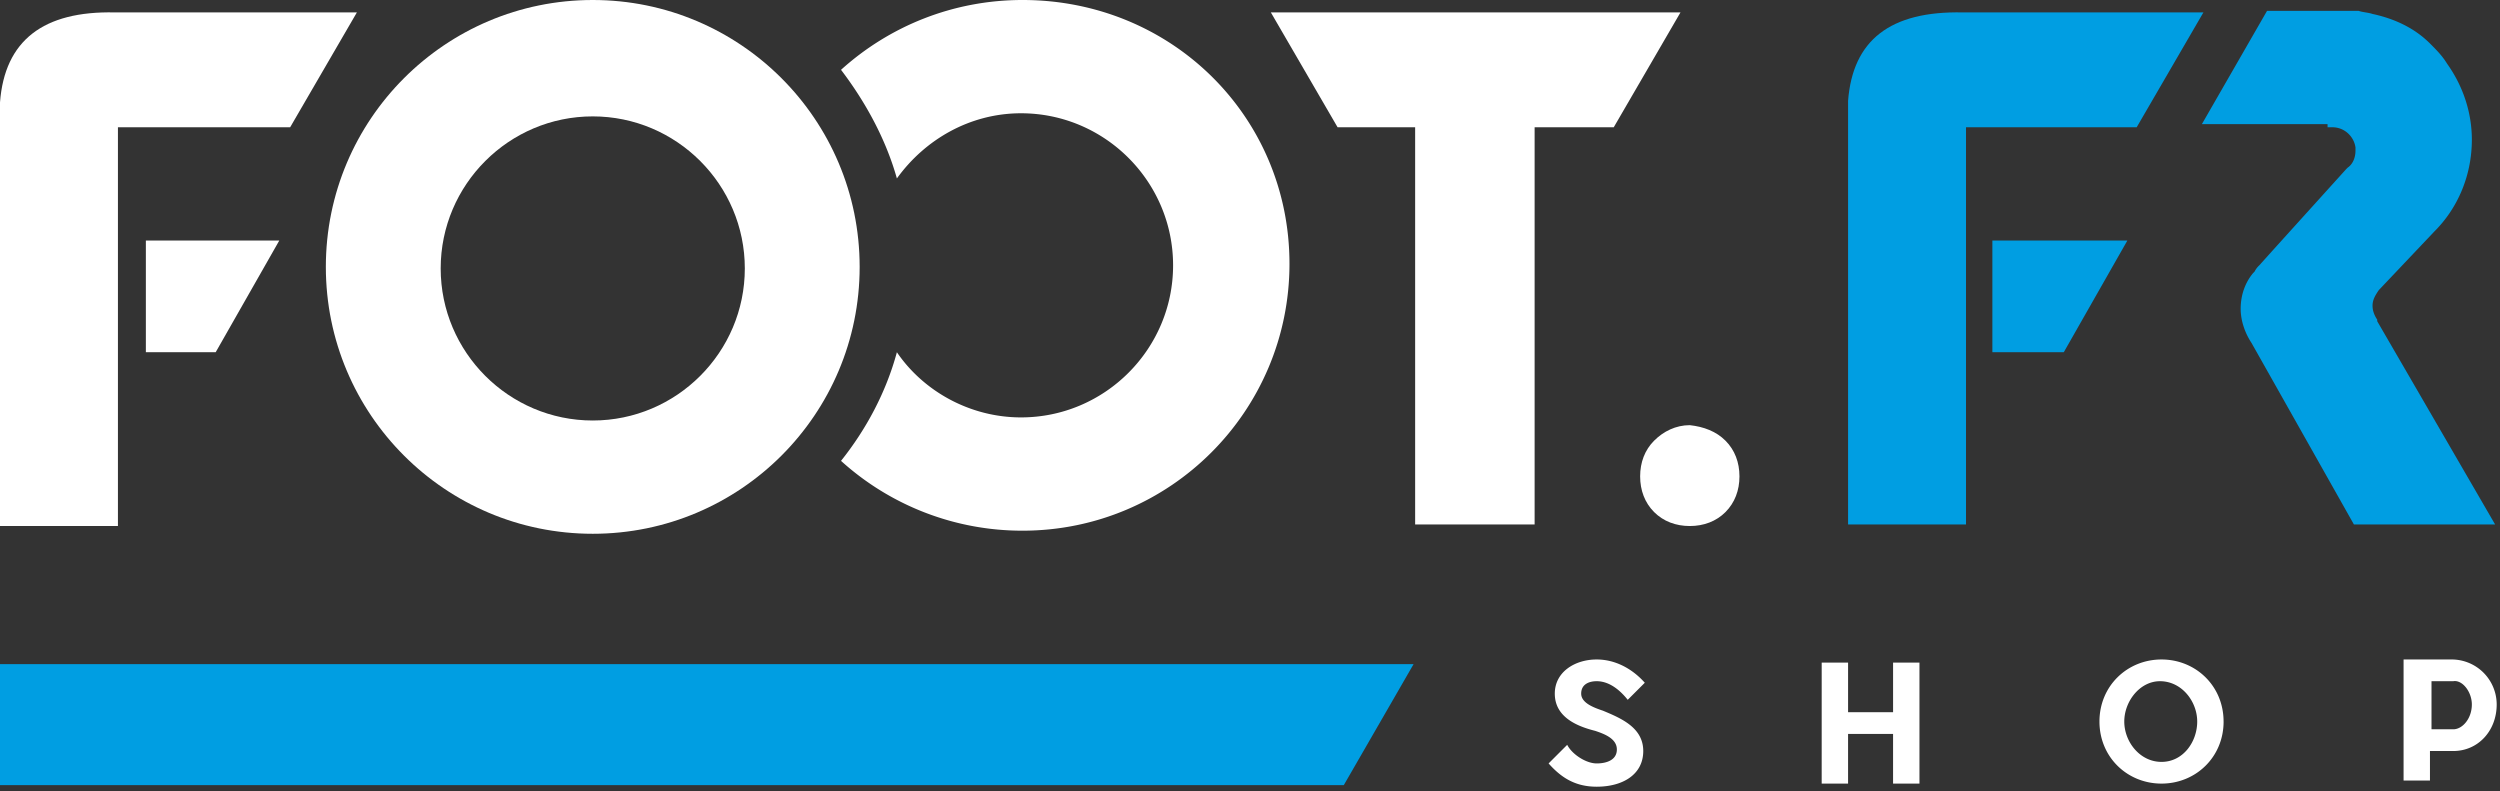
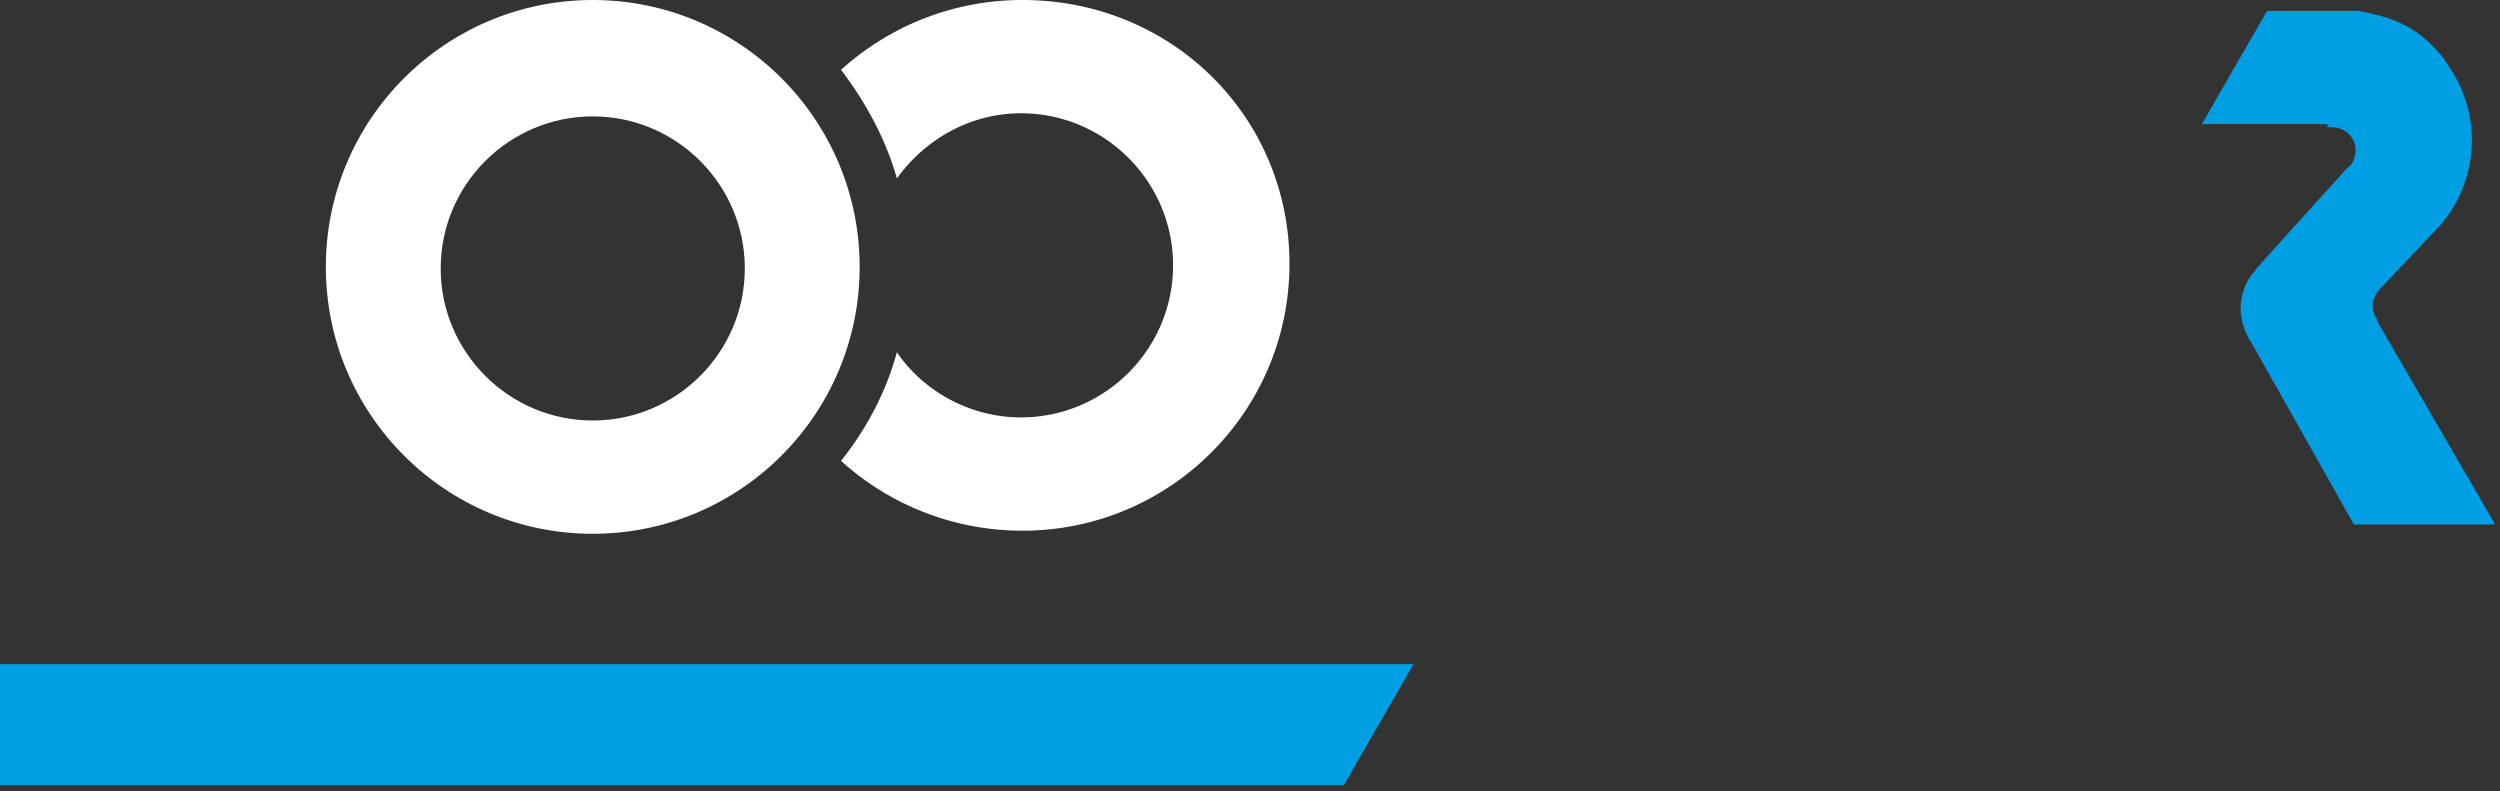
<svg xmlns="http://www.w3.org/2000/svg" width="139" height="44">
  <rect width="100%" height="100%" fill="#333333" stroke="none" />
  <g fill="none" fill-rule="evenodd">
-     <path d="M70.659.69l3.71 6.385h4.313V29.16h6.643V7.075h4.4L93.435.69H70.66zm20.706 41.067c0 1.294-1.122 1.984-2.589 1.984-1.207 0-1.984-.517-2.674-1.294l1.035-1.035c.26.517 1.036 1.035 1.64 1.035.517 0 1.121-.172 1.121-.776 0-.604-.69-.863-1.208-1.036-1.035-.259-2.243-.776-2.243-2.07 0-1.208 1.122-1.898 2.33-1.898 1.035 0 1.984.517 2.674 1.294l-.949.949c-.345-.432-.95-1.035-1.726-1.035-.43 0-.862.172-.862.69 0 .517.69.776 1.208.949 1.035.431 2.243.949 2.243 2.243zm15.357-4.918v6.73h-1.467v-2.761h-2.502v2.76h-1.467V36.84h1.467v2.76h2.502v-2.76h1.467zm16.91 3.279c0 1.984-1.554 3.45-3.452 3.45s-3.45-1.466-3.45-3.45c0-1.985 1.552-3.451 3.45-3.451 1.898 0 3.451 1.466 3.451 3.45zm-5.522 0c0 1.121.863 2.243 2.07 2.243 1.208 0 1.985-1.122 1.985-2.243 0-1.122-.863-2.243-2.07-2.243-1.122 0-1.985 1.121-1.985 2.243zm18.29 1.639h-1.294v1.64h-1.467v-6.73h2.675a2.504 2.504 0 012.502 2.502c0 1.466-1.036 2.588-2.416 2.588zm1.035-2.588c0-.69-.517-1.38-1.035-1.294h-1.208v2.674h1.208c.518 0 1.035-.604 1.035-1.38z" fill="#FFF" fill-rule="nonzero" />
    <path fill="#009EE2" d="M74.714 43.655H0v-6.73h78.596z" />
-     <path d="M95.937 24.502c.518.518.777 1.208.777 1.984 0 .777-.26 1.467-.777 1.985-.517.517-1.208.776-1.984.776-.777 0-1.467-.259-1.984-.776-.518-.518-.777-1.208-.777-1.985 0-.776.259-1.466.777-1.984.517-.518 1.207-.863 1.984-.863.776.086 1.467.345 1.984.863zM19.843.69H6.384C2.416.604.26 2.243 0 5.694v23.553h6.557V7.075h9.576L19.843.69z" fill="#FFF" fill-rule="nonzero" />
-     <path fill="#009EE2" d="M110.776 19.584h3.97l3.536-6.211h-7.506z" />
-     <path d="M122.51.69h-13.373c-4.055-.086-6.125 1.553-6.384 4.918V29.16h6.557V7.075h9.49L122.51.69z" fill="#009EE2" />
    <path d="M32.957 0c-8.196 0-14.84 6.643-14.84 14.84 0 8.195 6.644 14.838 14.84 14.838s14.84-6.643 14.84-14.839C47.796 6.643 41.152 0 32.956 0zm0 23.38c-4.659 0-8.455-3.796-8.455-8.455 0-4.658 3.796-8.454 8.455-8.454 4.659 0 8.455 3.796 8.455 8.454 0 4.66-3.796 8.455-8.455 8.455z" fill="#FFF" fill-rule="nonzero" />
    <path d="M56.855 0c-3.882 0-7.42 1.467-10.094 3.882 1.38 1.812 2.502 3.883 3.106 6.04 1.553-2.157 4.055-3.624 6.902-3.624 4.658 0 8.455 3.796 8.455 8.455 0 4.659-3.797 8.455-8.455 8.455-2.847 0-5.436-1.467-6.902-3.624-.604 2.243-1.726 4.314-3.106 6.04a15.003 15.003 0 0010.094 3.882c8.196 0 14.84-6.643 14.84-14.84C71.694 6.472 65.136 0 56.854 0z" fill="#FFF" />
    <path d="M129.412 7.075h.259c.69 0 1.207.517 1.294 1.121v.173c0 .431-.173.776-.432.949l-.086.086-4.055 4.486-.776.863a1.18 1.18 0 00-.26.345l-.085.086c-.432.518-.69 1.208-.69 1.985 0 .69.258 1.38.603 1.898l5.694 10.094h7.851l-6.556-11.302v-.086c-.173-.26-.26-.518-.26-.777 0-.345.173-.604.346-.863l3.106-3.278c1.294-1.294 2.07-3.106 2.07-5.09 0-1.553-.517-3.02-1.38-4.228-.259-.431-.604-.776-.95-1.121-.862-.863-1.983-1.38-3.191-1.64-.26-.086-.518-.086-.777-.172h-5.09l-3.623 6.298h6.988v.173z" fill="#009EE2" />
-     <path fill="#FFF" d="M8.11 19.584h3.882l3.537-6.211H8.11z" />
  </g>
</svg>